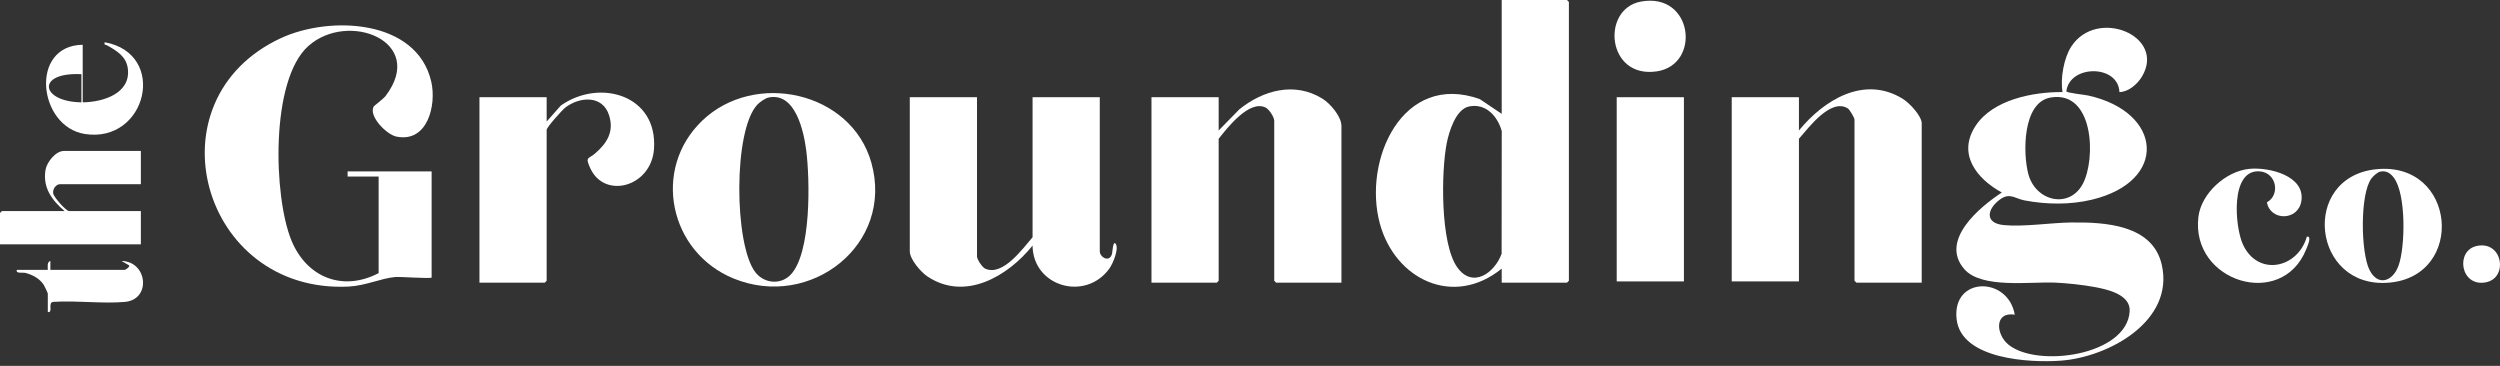
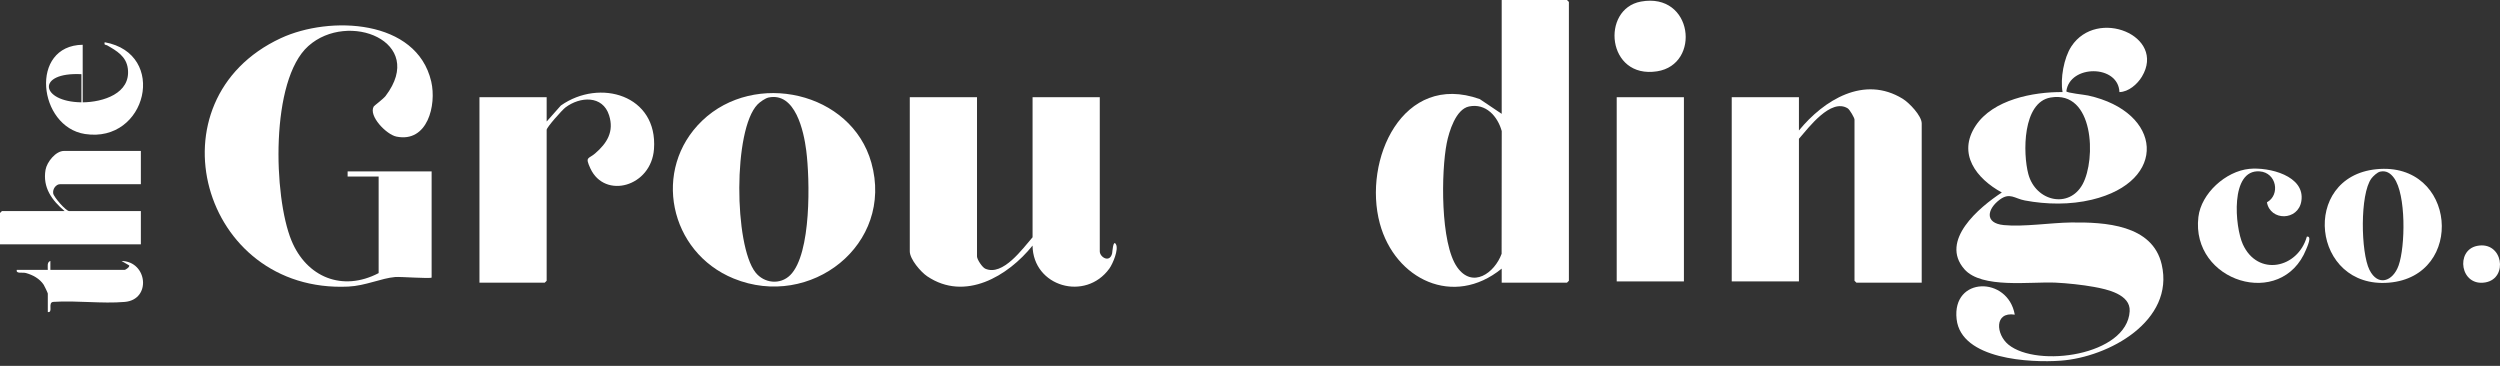
<svg xmlns="http://www.w3.org/2000/svg" width="246" height="36" viewBox="0 0 246 36" fill="none">
  <rect x="0" y="0" width="246" height="36" fill="#333333" stroke="none" />
  <g clip-path="url(#clip0_594_5115)">
    <path d="M147.767 27.817V26.432C143.021 30.296 137.267 27.493 135.777 21.999C134.084 15.751 138.011 7.037 145.609 9.751L147.767 11.202V0H154.189L154.379 0.189V27.628L154.189 27.817H147.767ZM144.553 10.476C143.247 10.744 142.581 12.963 142.358 14.092C141.808 16.878 141.717 23.942 143.388 26.297C144.903 28.433 147.066 26.863 147.759 24.976L147.771 12.898C147.369 11.449 146.214 10.135 144.553 10.476Z" fill="white" />
    <path d="M208.552 9.062C208.449 6.331 203.652 6.344 203.328 8.982C203.361 9.146 205.096 9.314 205.477 9.399C212.818 11.022 213.38 17.844 205.834 19.651C203.701 20.162 201.391 20.129 199.241 19.725C198.236 19.536 197.77 18.917 196.79 19.634C195.551 20.543 195.231 21.959 197.173 22.149C199.115 22.339 201.766 21.92 203.779 21.893C207.129 21.849 211.805 22.102 212.712 26.027C213.996 31.578 207.512 35.144 202.766 35.491C199.784 35.709 192.974 35.378 192.53 31.403C192.06 27.187 197.588 27.159 198.253 30.961C196.213 30.651 196.397 32.902 197.628 33.909C200.464 36.227 209.309 34.982 209.56 30.627C209.657 28.958 207.317 28.461 206.037 28.23C204.904 28.024 203.414 27.865 202.264 27.811C199.825 27.695 194.996 28.435 193.296 26.491C190.828 23.669 194.771 20.389 196.98 18.942C194.482 17.58 192.574 15.142 194.407 12.368C196.102 9.804 200.057 9.034 202.957 9.06C202.721 7.756 203.077 5.704 203.821 4.568C206.347 0.717 213.171 3.523 210.766 7.539C210.322 8.281 209.447 9.046 208.552 9.061V9.062ZM201.779 9.596C199.006 10.069 199.046 15.086 199.585 17.119C200.303 19.818 203.595 20.573 204.929 18.128C206.263 15.682 206.062 8.866 201.778 9.596H201.779Z" fill="white" />
-     <path d="M131.998 27.817H125.576L125.385 27.628V11.894C125.385 11.524 124.897 10.77 124.542 10.589C122.95 9.779 120.772 12.566 119.917 13.656V27.628L119.727 27.817H113.305V9.566H119.917V12.838L121.951 10.76C124.288 8.871 127.407 8.015 130.134 9.712C130.904 10.191 131.998 11.465 131.998 12.398V27.817Z" fill="white" />
    <path d="M189.096 27.817H182.674L182.483 27.628V11.768C182.483 11.596 182.015 10.786 181.812 10.66C180.148 9.631 177.951 12.583 177.015 13.657V27.691H170.402V9.566H177.015V12.838C179.468 9.844 183.423 7.38 187.225 9.718C187.871 10.116 189.096 11.393 189.096 12.146V27.817Z" fill="white" />
    <path d="M42.473 27.313C42.346 27.439 39.379 27.216 38.894 27.258C37.505 27.376 35.971 28.121 34.277 28.2C19.772 28.884 14.562 9.826 27.637 3.754C32.434 1.527 41.01 1.868 42.435 8.03C42.969 10.34 42.074 14.07 39.004 13.44C38.014 13.236 36.234 11.398 36.778 10.473C36.817 10.405 37.72 9.736 37.95 9.432C42.01 4.078 34.256 1.019 30.333 4.536C26.585 7.895 26.904 19.342 28.677 23.662C30.162 27.277 33.697 28.737 37.258 26.874V17.371H34.206V16.867H42.472V27.314L42.473 27.313Z" fill="white" />
    <path d="M96.137 9.566V25.236C96.137 25.517 96.644 26.305 96.954 26.441C98.692 27.203 100.631 24.457 101.605 23.348V9.566H108.218V24.733C108.218 25.307 109.2 25.908 109.434 24.929C109.461 24.818 109.522 23.529 109.809 24.038C110.096 24.547 109.502 25.951 109.163 26.423C106.819 29.683 101.649 28.215 101.603 24.165C99.189 27.175 94.956 29.694 91.238 27.188C90.6 26.759 89.523 25.502 89.523 24.732V9.564H96.136L96.137 9.566Z" fill="white" />
    <path d="M69.096 11.875C74.257 6.921 83.777 9.003 85.743 16.015C87.998 24.061 79.754 30.491 72.197 27.409C65.858 24.823 64.115 16.656 69.096 11.875ZM75.628 9.595C75.304 9.663 74.776 10.035 74.54 10.279C72.129 12.777 72.238 24.127 74.336 26.801C75.183 27.88 76.775 28.059 77.765 27.066C79.859 24.963 79.695 17.634 79.334 14.806C79.092 12.921 78.267 9.046 75.627 9.595H75.628Z" fill="white" />
    <path d="M53.791 11.957L55.189 10.383C59.008 7.695 64.738 9.347 64.353 14.668C64.083 18.385 59.506 19.629 58.093 16.573C57.547 15.39 57.899 15.667 58.557 15.1C59.74 14.085 60.44 12.944 59.936 11.351C59.305 9.352 57.071 9.489 55.638 10.575C55.322 10.814 53.791 12.526 53.791 12.775V27.628L53.601 27.817H47.179V9.566H53.791V11.957Z" fill="white" />
    <path d="M165.697 9.566H159.084V27.691H165.697V9.566Z" fill="white" />
    <path d="M13.861 14.852V18.125H5.913C5.499 18.125 5.163 18.611 5.235 19.036C5.296 19.396 6.488 20.768 6.803 20.768H13.861V24.041H0V20.957L0.191 20.768H6.358C5.103 19.711 4.182 18.445 4.481 16.708C4.611 15.951 5.478 14.852 6.295 14.852H13.861Z" fill="white" />
    <path d="M233.831 16.652C241.717 15.858 242.641 27.185 235.064 27.815C227.486 28.446 226.321 17.409 233.831 16.652ZM234.204 16.89C233.928 16.951 233.516 17.336 233.349 17.558C232.206 19.094 232.3 24.851 233.156 26.558C233.993 28.226 235.467 27.689 236.023 26.121C236.686 24.25 236.769 19.133 235.565 17.503C235.224 17.041 234.803 16.758 234.203 16.89H234.204Z" fill="white" />
    <path d="M223.067 19.907C224.396 19.173 224.023 16.984 222.347 16.863C219.419 16.652 219.913 22.326 220.697 24.041C222.164 27.254 226.114 26.411 226.993 23.287C227.543 23.182 227.019 24.307 226.925 24.543C224.524 30.508 215.56 27.73 216.322 21.348C216.599 19.027 219.01 16.848 221.332 16.616C223.243 16.424 226.858 17.281 226.452 19.794C226.136 21.748 223.394 21.761 223.066 19.907H223.067Z" fill="white" />
    <path d="M8.138 4.405V10.069C10.118 10.054 12.895 9.207 12.578 6.745C12.424 5.543 11.48 5.002 10.551 4.467C10.384 4.371 10.232 4.488 10.3 4.155C16.549 5.283 14.447 14.126 8.36 13.186C3.751 12.475 2.866 4.478 8.138 4.405ZM8.011 7.3C3.53 7.076 3.962 10.014 8.011 10.069V7.3Z" fill="white" />
    <path d="M161.466 0.155C166.604 -0.787 167.4 6.342 163.059 7.018C158.099 7.79 157.509 0.88 161.466 0.155Z" fill="white" />
    <path d="M4.959 26.558H12.271C12.33 26.558 12.774 26.294 12.715 26.119L11.954 25.677C14.518 25.721 14.916 29.482 12.275 29.709C10.043 29.901 7.538 29.555 5.276 29.703C4.633 29.729 5.282 30.78 4.704 30.71V28.885C4.704 28.83 4.374 28.134 4.302 28.024C3.904 27.419 3.236 27.056 2.548 26.865C2.204 26.77 1.553 26.971 1.652 26.557H4.704C4.711 26.248 4.598 25.797 4.957 25.676V26.557L4.959 26.558Z" fill="white" />
    <path d="M243.743 24.196C246.285 23.683 246.845 27.379 244.575 27.787C242.083 28.235 241.585 24.63 243.743 24.196Z" fill="white" />
  </g>
  <defs>
    <clipPath id="clip0_594_5115">
      <rect width="246" height="35.544" fill="white" />
    </clipPath>
  </defs>
</svg>